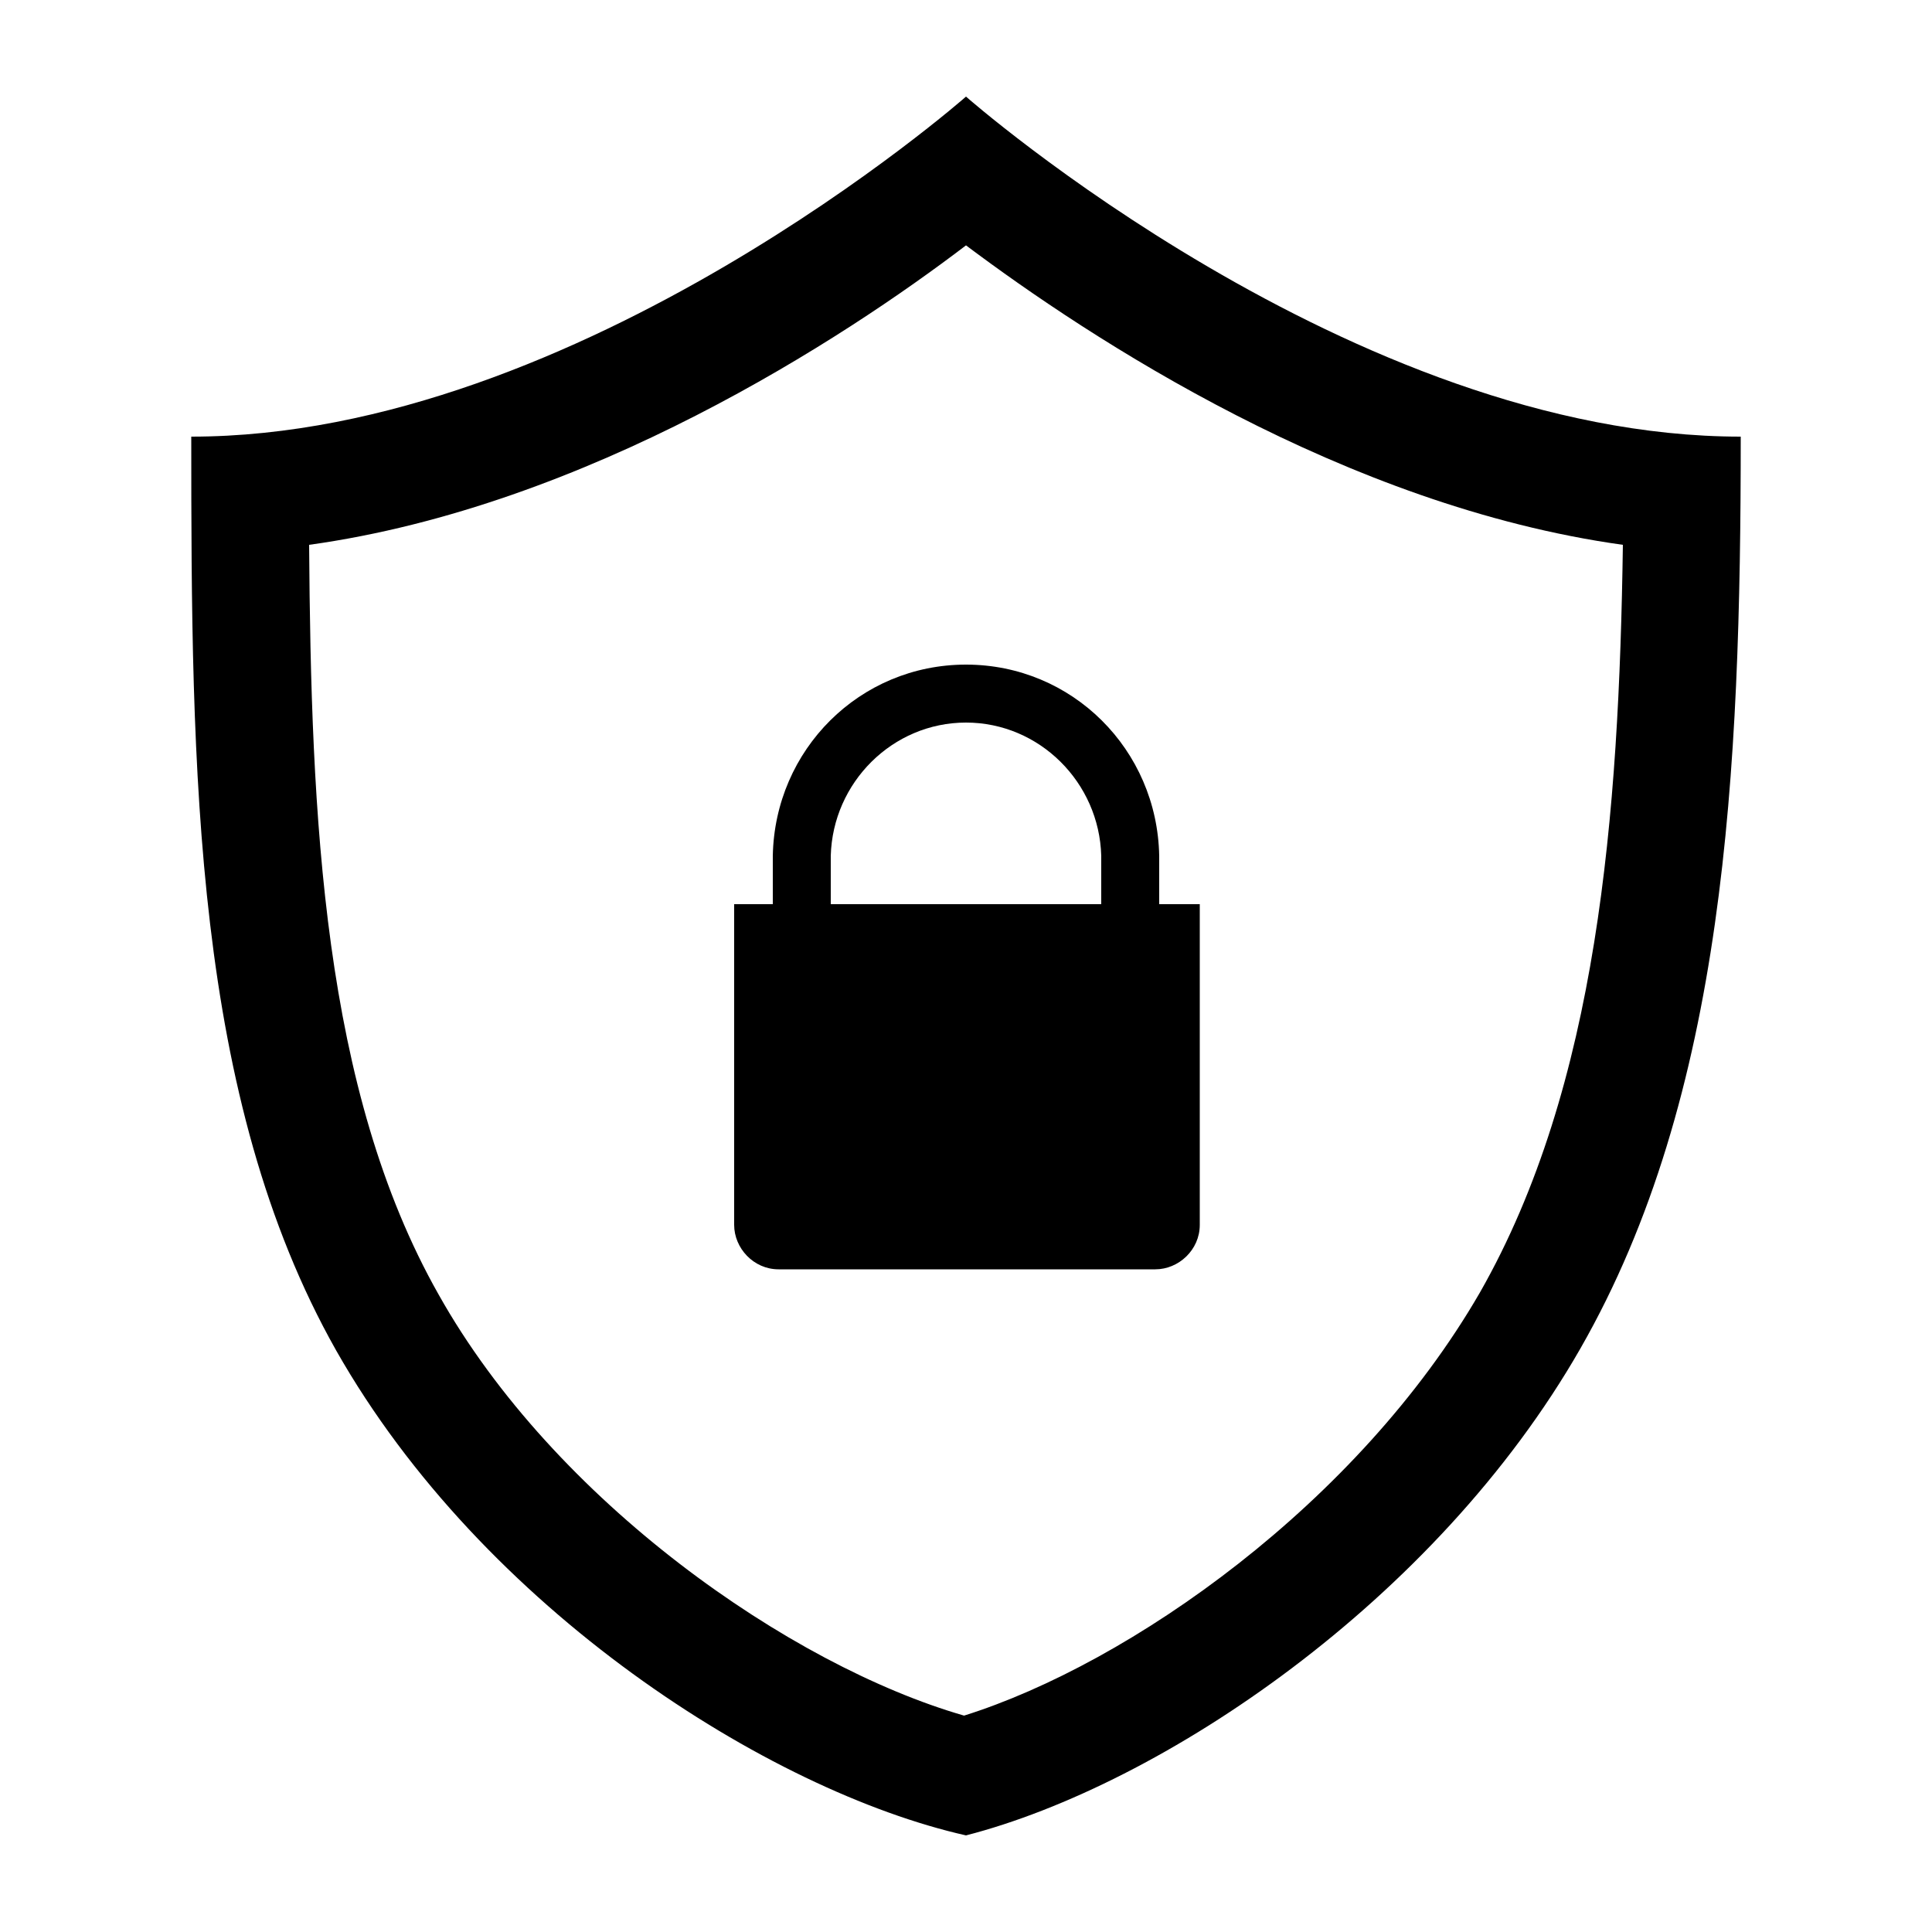
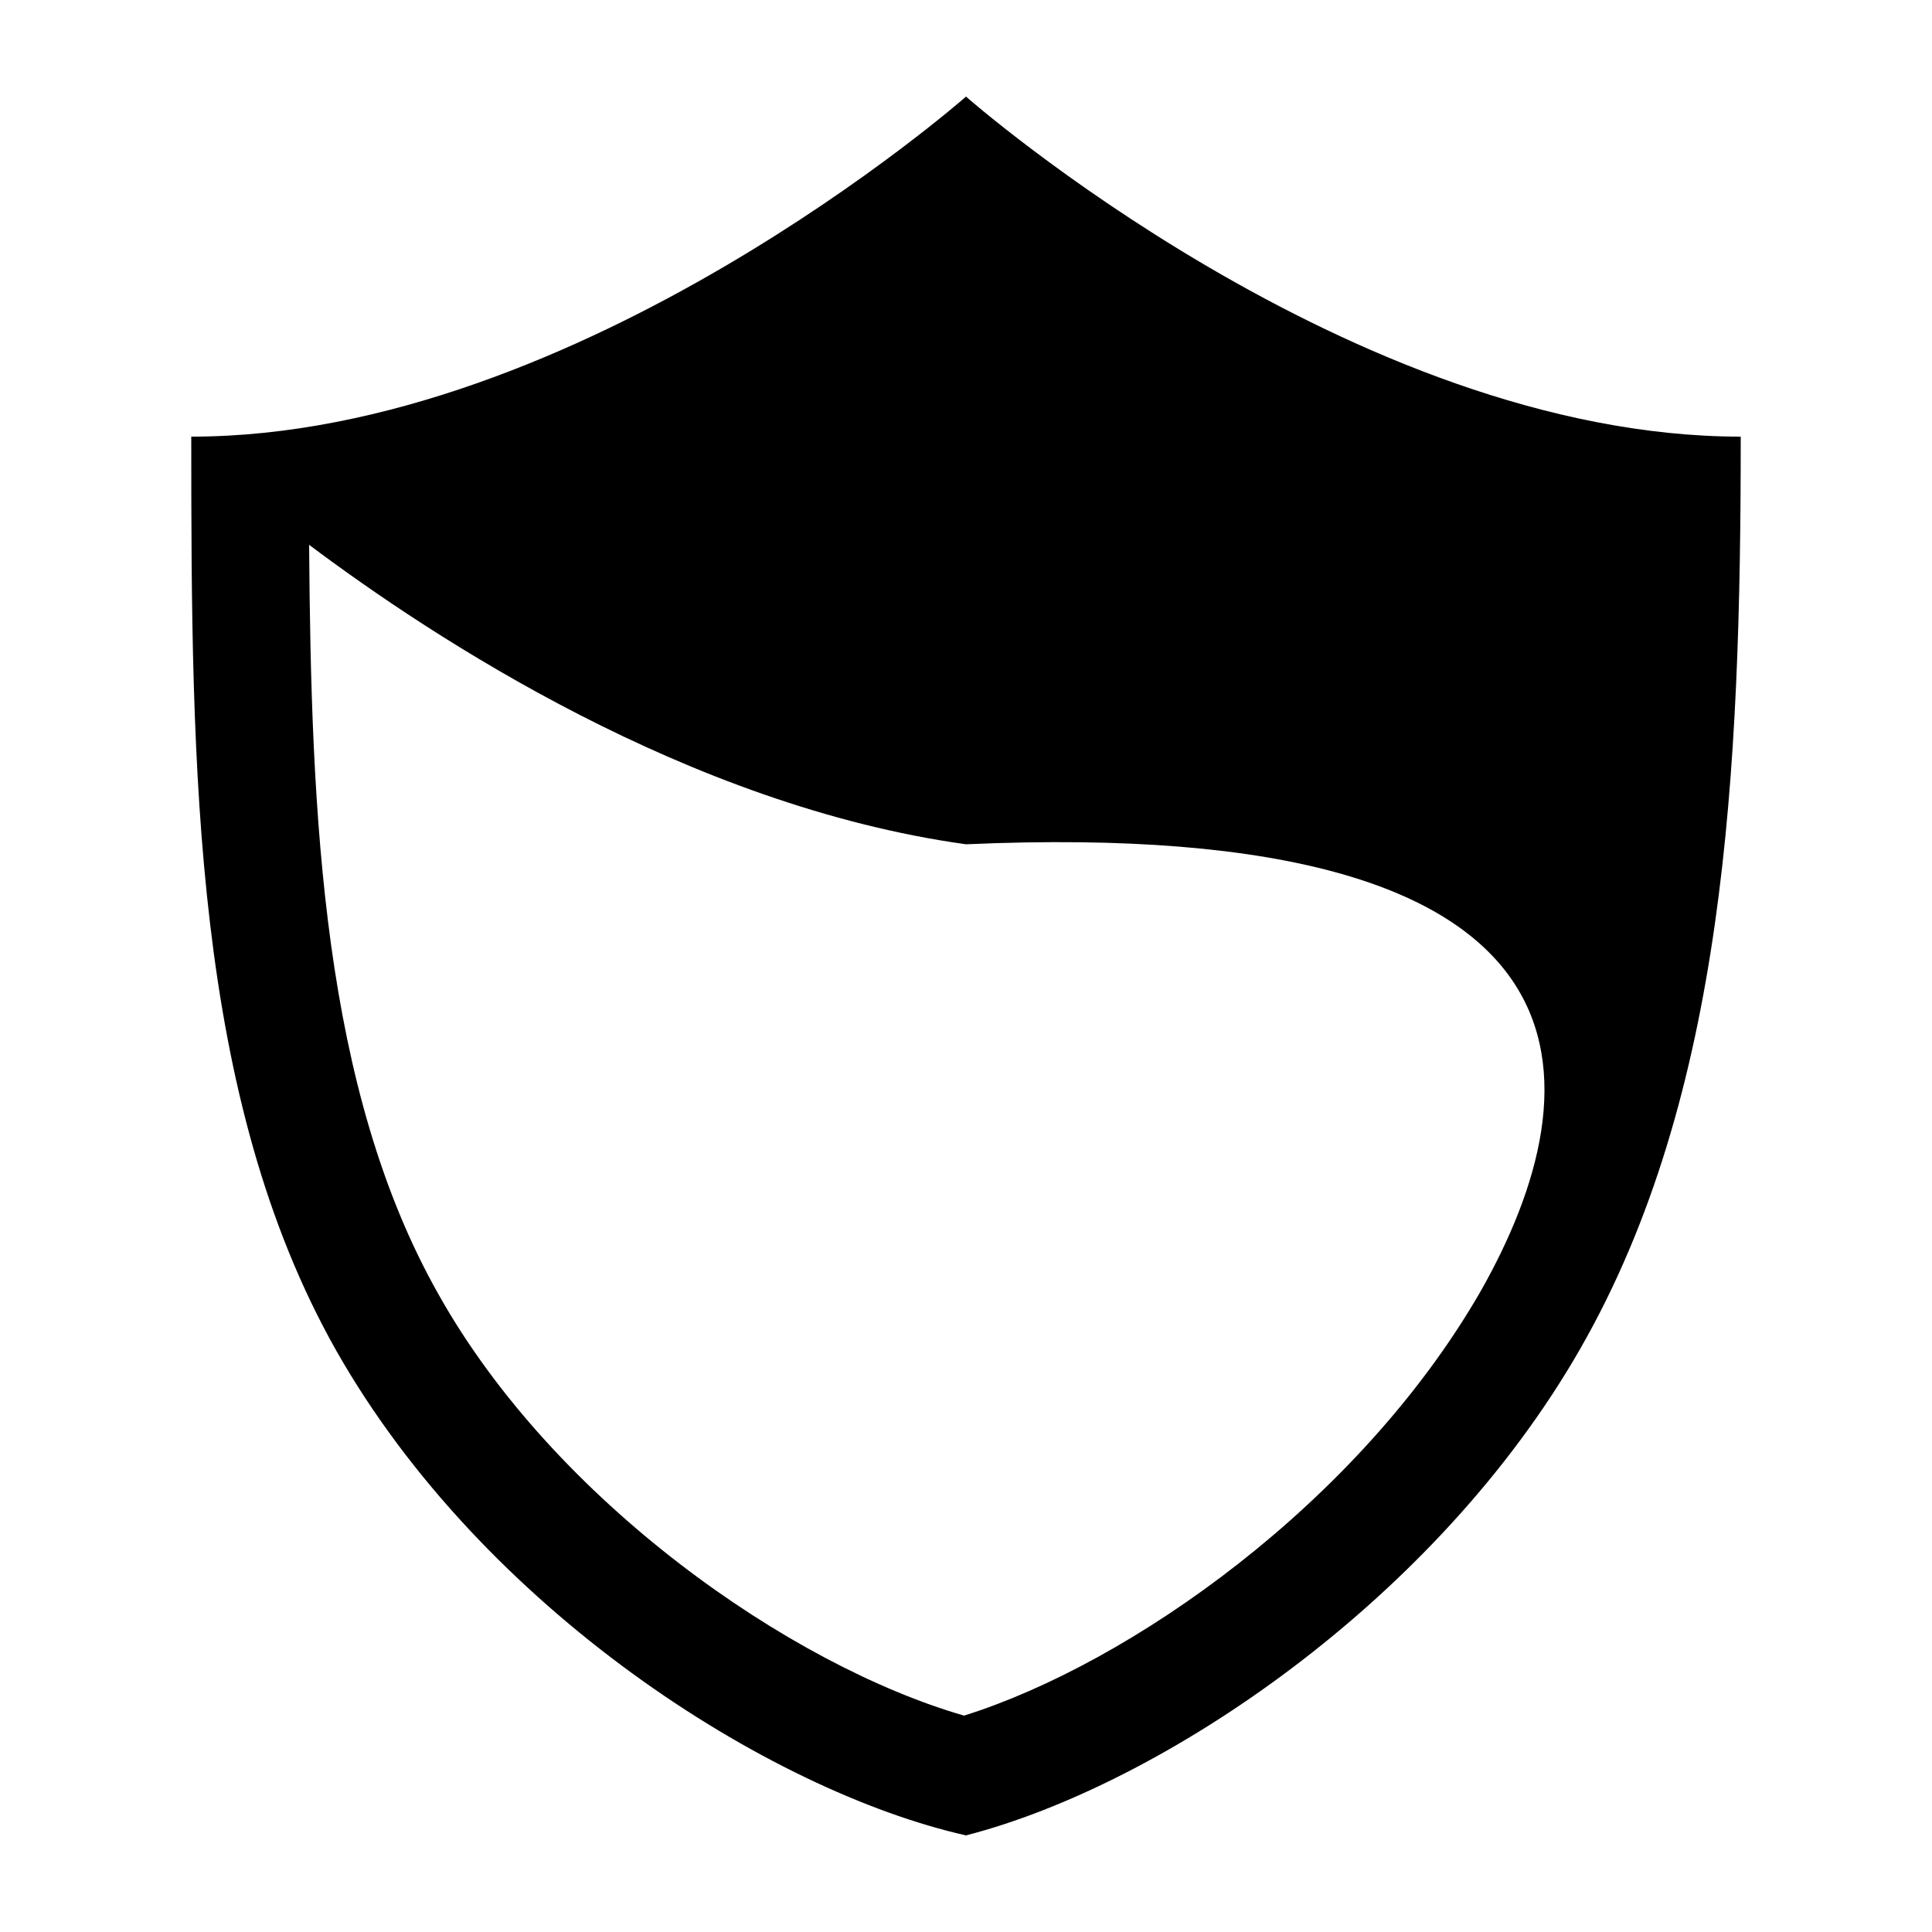
<svg xmlns="http://www.w3.org/2000/svg" height="100px" width="100px" fill="#000000" version="1.1" x="0px" y="0px" viewBox="0 0 100 100" enable-background="new 0 0 100 100" xml:space="preserve">
-   <path d="M50,5c0,0-20,17.6-40.1,17.6c0,17.3,0.1,34.2,7.5,47.3C25,83.3,39.8,92.7,50,95c10.1-2.6,24.3-12.1,31.8-25.2  c7.5-13.1,8.3-29.8,8.3-47.2C70,22.6,50,5,50,5z M76.6,66.9c-6.3,10.9-18.1,19.2-26.7,21.9c-9-2.6-21.2-11.1-27.2-21.8  c-6-10.6-6.6-24.7-6.7-38.8c14.4-2,27.7-10.7,34-15.5c6.4,4.8,19.6,13.5,34,15.5C83.8,42.2,82.7,56.2,76.6,66.9z" />
-   <path d="M60,46.8v-2.5h0c-0.1-5.5-4.5-9.9-10-9.9s-9.9,4.4-10,9.9h0v2.5h-2v16.6c0,1.2,1,2.3,2.3,2.3h19.5c1.2,0,2.3-1,2.3-2.3V46.8  H60z M43,44.3L43,44.3c0.1-3.8,3.2-6.9,7-6.9s6.9,3.1,7,6.9h0v2.5H43V44.3z" />
+   <path d="M50,5c0,0-20,17.6-40.1,17.6c0,17.3,0.1,34.2,7.5,47.3C25,83.3,39.8,92.7,50,95c10.1-2.6,24.3-12.1,31.8-25.2  c7.5-13.1,8.3-29.8,8.3-47.2C70,22.6,50,5,50,5z M76.6,66.9c-6.3,10.9-18.1,19.2-26.7,21.9c-9-2.6-21.2-11.1-27.2-21.8  c-6-10.6-6.6-24.7-6.7-38.8c6.4,4.8,19.6,13.5,34,15.5C83.8,42.2,82.7,56.2,76.6,66.9z" />
</svg>